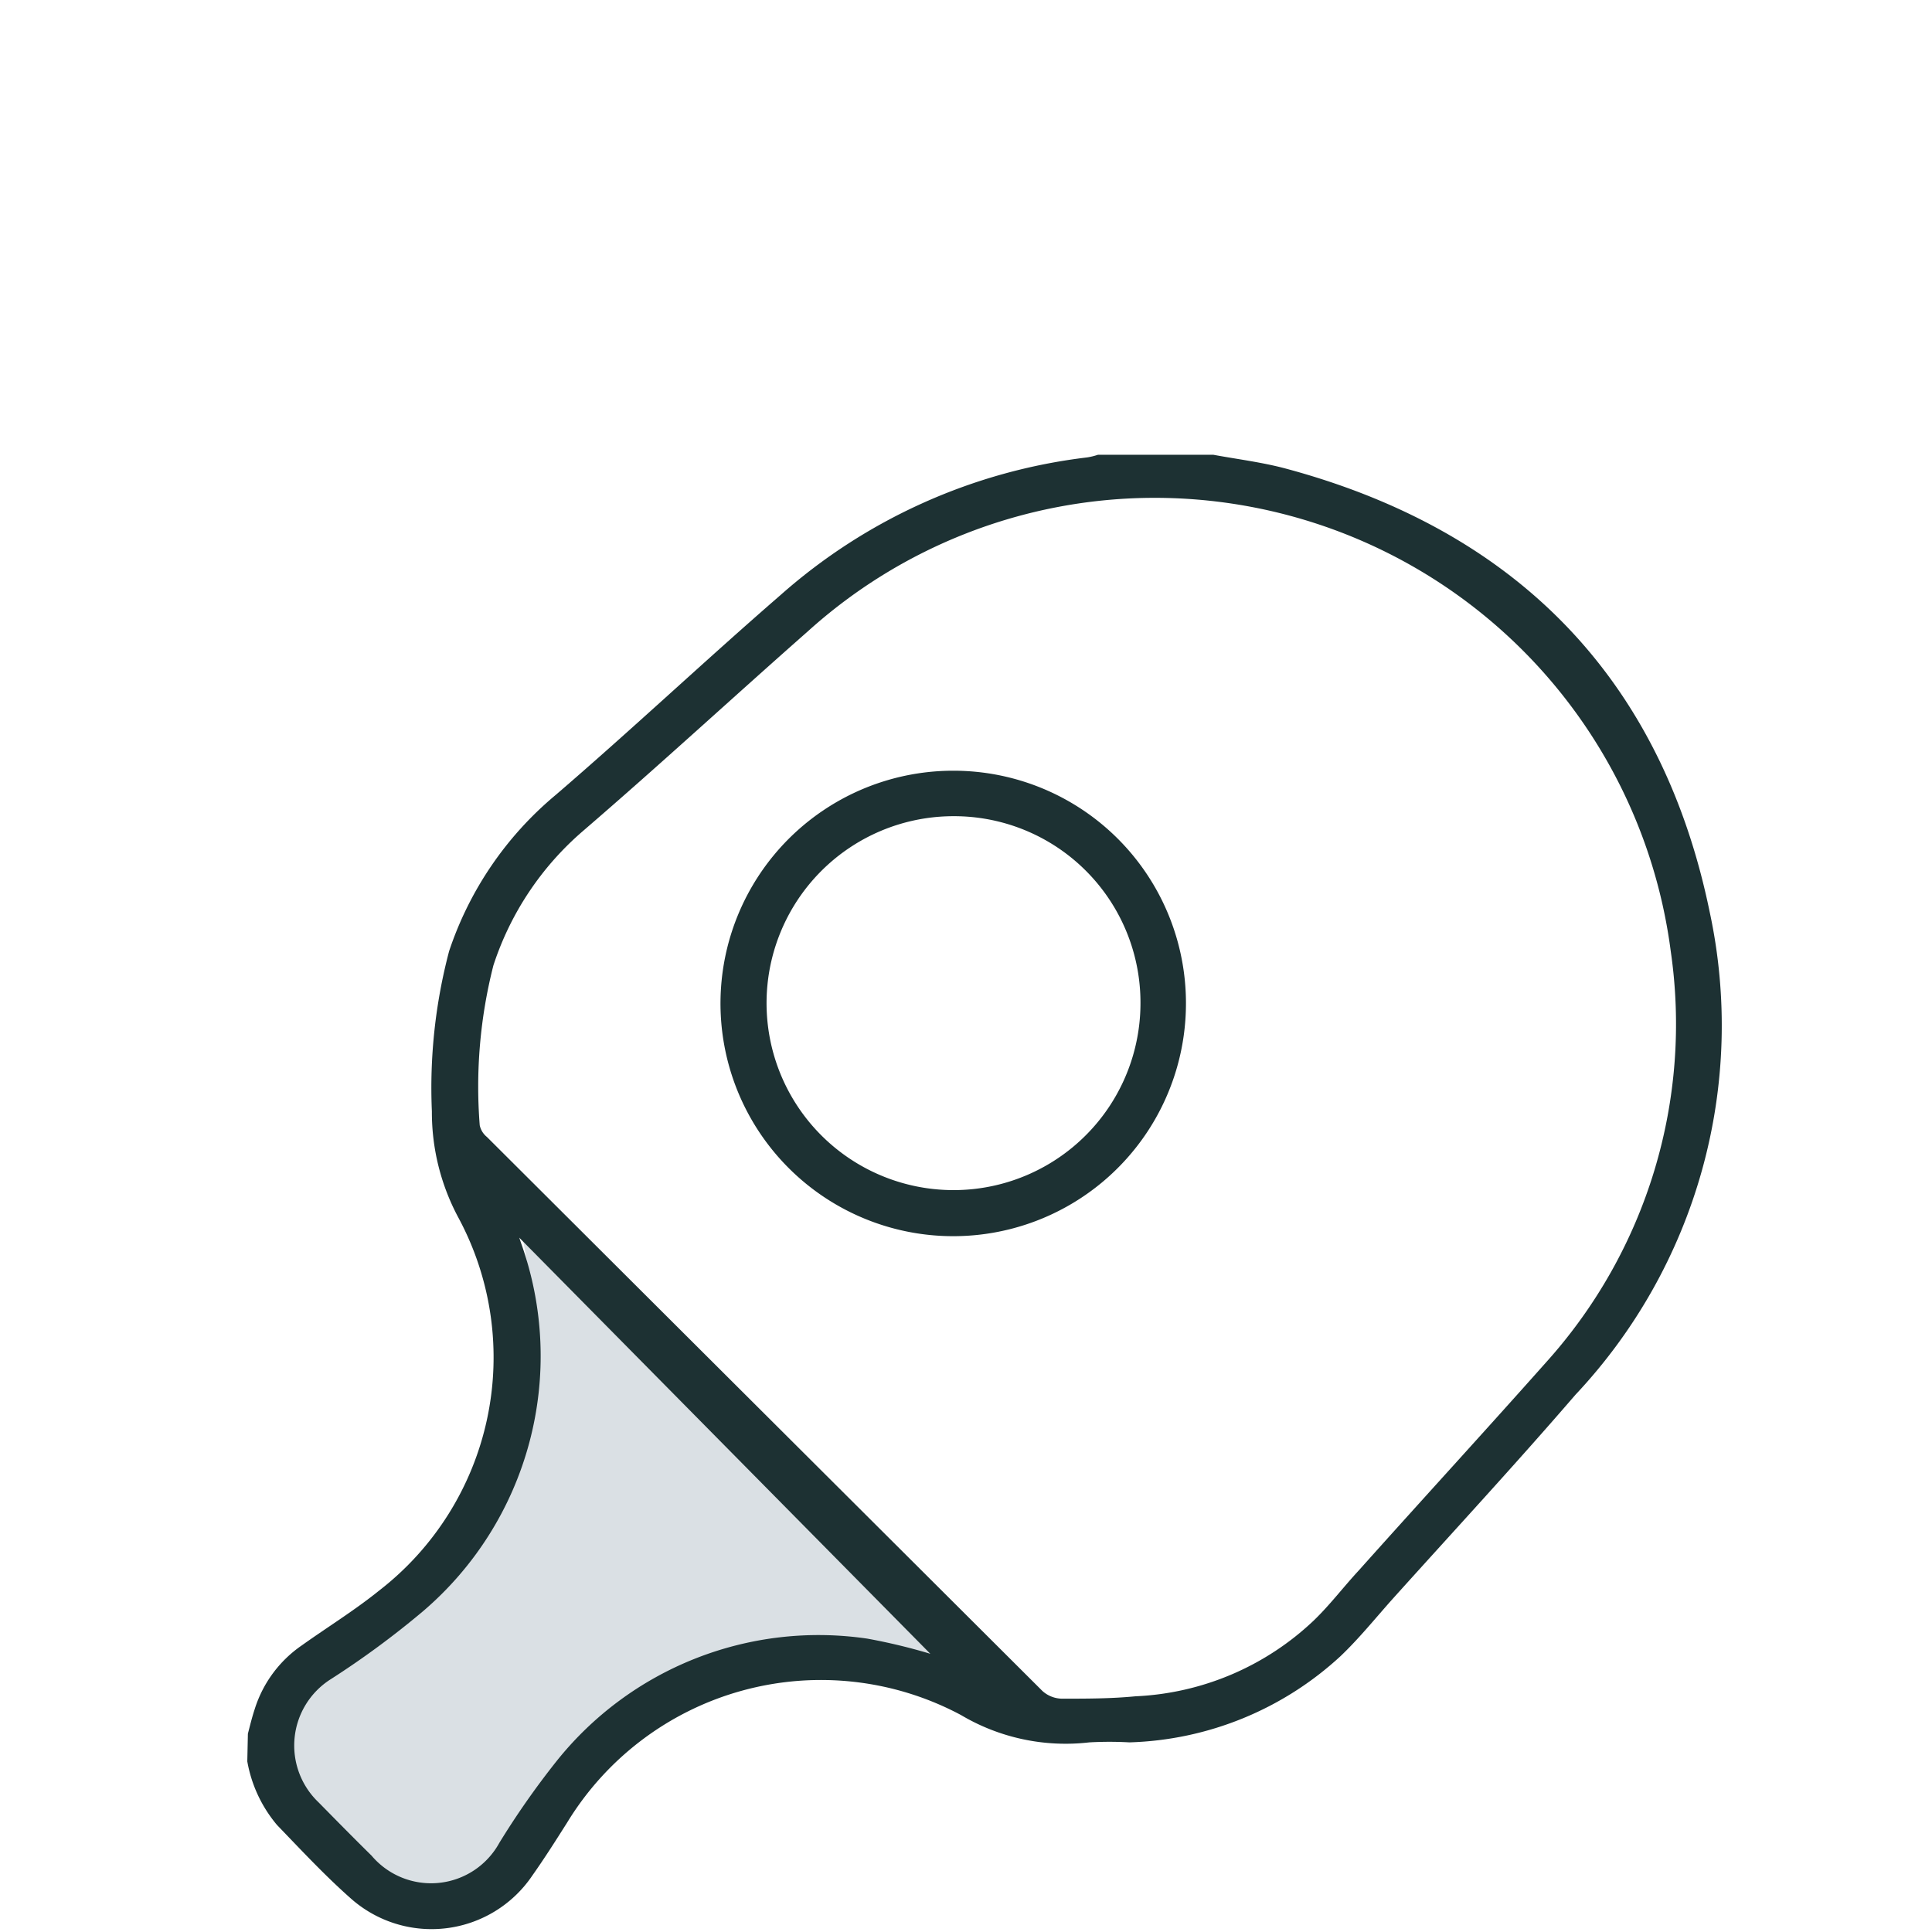
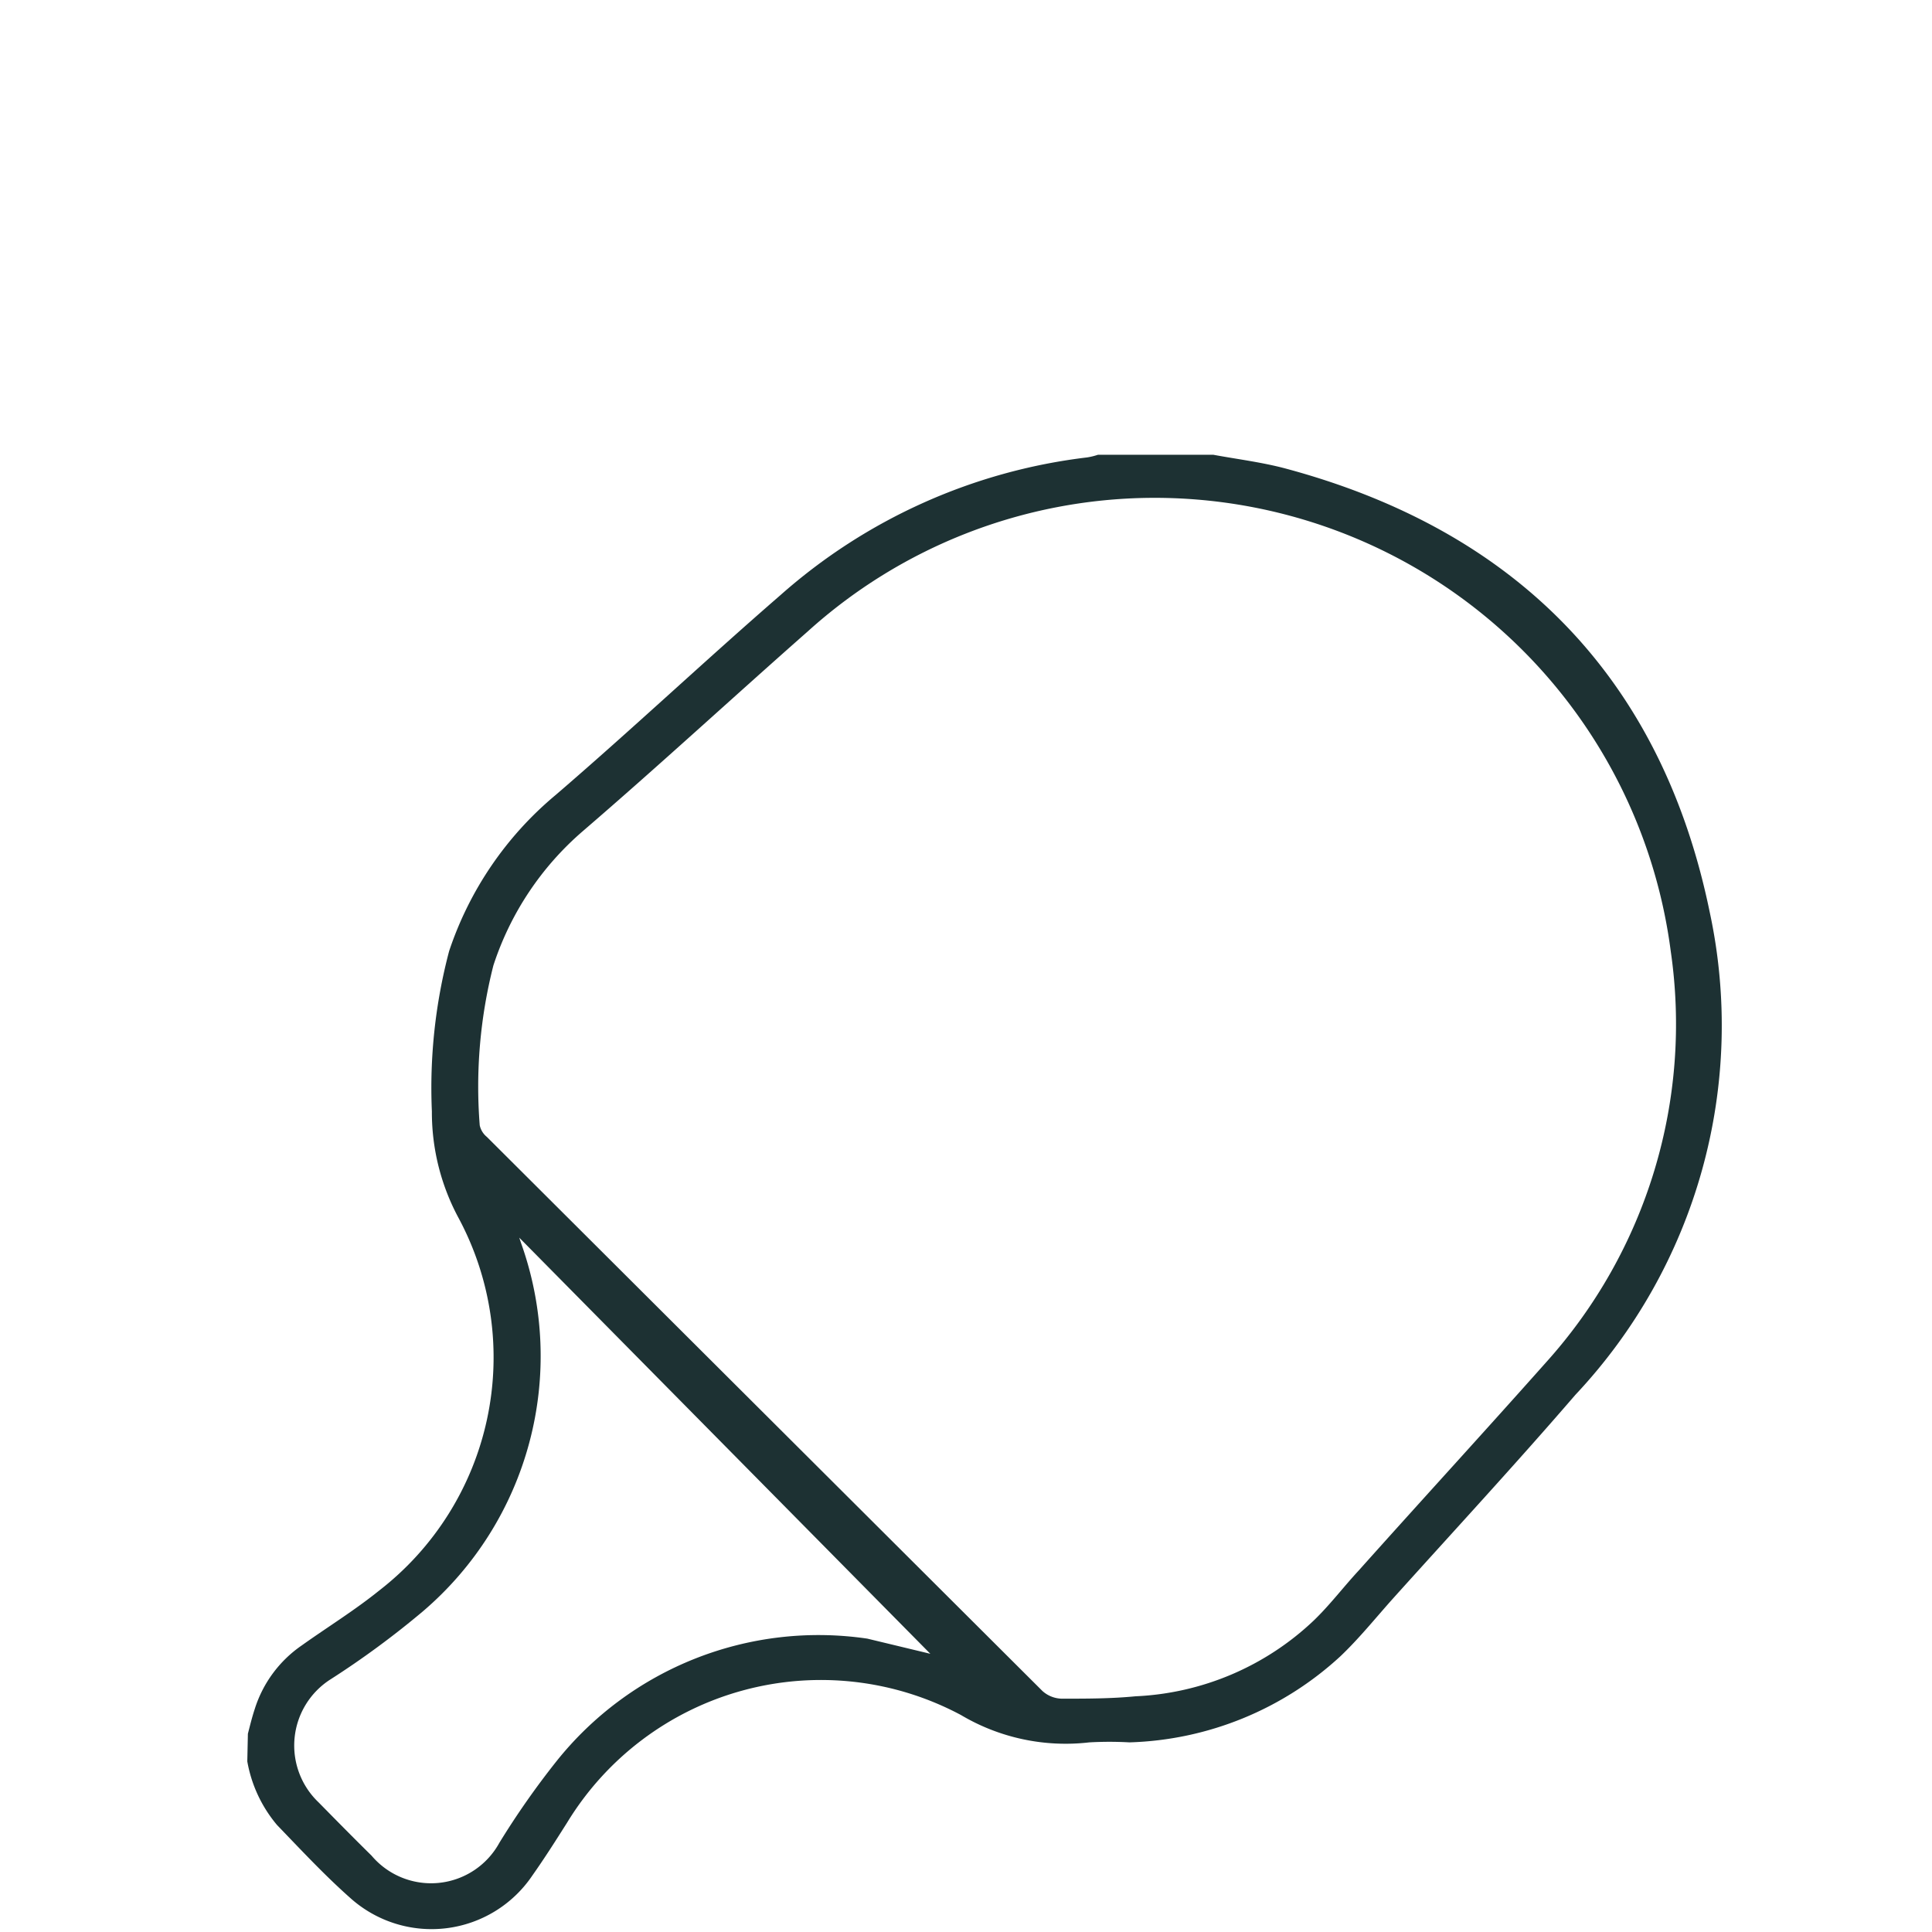
<svg xmlns="http://www.w3.org/2000/svg" id="Layer_1" data-name="Layer 1" viewBox="0 0 65 65">
  <defs>
    <style>.cls-1{fill:#dae0e4;}.cls-2{fill:#1d3133;}</style>
  </defs>
-   <path class="cls-1" d="M17.38,40.72,33.17,56.5s-4.25-1.21-7.39-.3a15.64,15.64,0,0,0-7.39,5.46,4.66,4.66,0,0,1-4.55,2.13c-1.42-.41-5.36-2.94-5-4.56S8.68,57,10.1,56.3s3.74-1.52,4.75-3,3.24-4.75,3.24-7.18A27.2,27.2,0,0,0,17.38,40.72Z" />
-   <path class="cls-2" d="M8.34,58.33c.07-.27.14-.56.23-.83a4.08,4.08,0,0,1,1.58-2.14c.87-.62,1.78-1.18,2.61-1.85A9.92,9.92,0,0,0,15.44,41a7.5,7.5,0,0,1-.91-3.61A18,18,0,0,1,15.11,32a11.61,11.61,0,0,1,3.58-5.25c2.56-2.2,5-4.5,7.57-6.73a18.94,18.94,0,0,1,10.31-4.63,2.22,2.22,0,0,0,.37-.09h3.88c.81.15,1.63.25,2.42.46C51,17.84,55.9,22.81,57.52,30.68A18.14,18.14,0,0,1,53,46.93c-2,2.32-4.11,4.6-6.17,6.89-.57.64-1.11,1.31-1.73,1.9A10.94,10.94,0,0,1,38,58.62a12.1,12.1,0,0,0-1.35,0,6.9,6.9,0,0,1-4.32-.92,10,10,0,0,0-13.25,3.62c-.38.6-.76,1.2-1.17,1.78a4.09,4.09,0,0,1-6.12.76c-.87-.77-1.66-1.62-2.47-2.46a4.54,4.54,0,0,1-1-2.14ZM38.68,16.75a17.41,17.41,0,0,0-11.5,4.49c-2.53,2.23-5,4.51-7.58,6.73a10.09,10.09,0,0,0-3,4.51,16.52,16.52,0,0,0-.46,5.38.69.69,0,0,0,.24.39L35.07,56.89a1,1,0,0,0,.66.26c.83,0,1.65,0,2.47-.08a9.31,9.31,0,0,0,6-2.55c.55-.53,1-1.13,1.52-1.69,2.1-2.35,4.23-4.67,6.3-7A17,17,0,0,0,56.21,32,17.51,17.51,0,0,0,38.68,16.75ZM31.3,55.64l-13.83-14s0,0,0,0l.06.18a11.29,11.29,0,0,1-3.3,12.39,29.66,29.66,0,0,1-3.11,2.29,2.64,2.64,0,0,0-.4,4.14c.59.6,1.18,1.2,1.78,1.79A2.62,2.62,0,0,0,16.8,62a27.74,27.74,0,0,1,1.91-2.73,11.28,11.28,0,0,1,10.47-4.14A19.52,19.52,0,0,1,31.3,55.64Z" />
-   <path class="cls-2" d="M39.9,33.72a7.83,7.83,0,1,1-7.85-7.79A7.82,7.82,0,0,1,39.9,33.72Zm-7.82-6.26a6.29,6.29,0,1,0,6.29,6.27A6.27,6.27,0,0,0,32.08,27.46Z" />
+   <path class="cls-2" d="M8.34,58.33c.07-.27.14-.56.23-.83a4.08,4.08,0,0,1,1.58-2.14c.87-.62,1.78-1.18,2.61-1.85A9.92,9.92,0,0,0,15.44,41a7.5,7.5,0,0,1-.91-3.61A18,18,0,0,1,15.11,32a11.61,11.61,0,0,1,3.58-5.25c2.56-2.2,5-4.5,7.57-6.73a18.94,18.94,0,0,1,10.31-4.63,2.22,2.22,0,0,0,.37-.09h3.88c.81.15,1.63.25,2.42.46C51,17.84,55.9,22.81,57.52,30.68A18.14,18.14,0,0,1,53,46.93c-2,2.32-4.11,4.6-6.17,6.89-.57.64-1.11,1.31-1.73,1.9A10.94,10.94,0,0,1,38,58.62a12.1,12.1,0,0,0-1.35,0,6.9,6.9,0,0,1-4.32-.92,10,10,0,0,0-13.25,3.62c-.38.6-.76,1.2-1.17,1.78a4.09,4.09,0,0,1-6.12.76c-.87-.77-1.66-1.62-2.47-2.46a4.54,4.54,0,0,1-1-2.14ZM38.68,16.75a17.41,17.41,0,0,0-11.5,4.49c-2.53,2.23-5,4.51-7.58,6.73a10.09,10.09,0,0,0-3,4.51,16.52,16.52,0,0,0-.46,5.38.69.69,0,0,0,.24.39L35.07,56.89a1,1,0,0,0,.66.26c.83,0,1.65,0,2.47-.08a9.31,9.31,0,0,0,6-2.55c.55-.53,1-1.13,1.52-1.69,2.1-2.35,4.23-4.67,6.3-7A17,17,0,0,0,56.21,32,17.51,17.51,0,0,0,38.68,16.75ZM31.3,55.64l-13.83-14s0,0,0,0l.06.18a11.29,11.29,0,0,1-3.3,12.39,29.66,29.66,0,0,1-3.11,2.29,2.64,2.64,0,0,0-.4,4.14c.59.6,1.18,1.2,1.78,1.79A2.62,2.62,0,0,0,16.8,62a27.74,27.74,0,0,1,1.91-2.73,11.28,11.28,0,0,1,10.47-4.14Z" />
</svg>